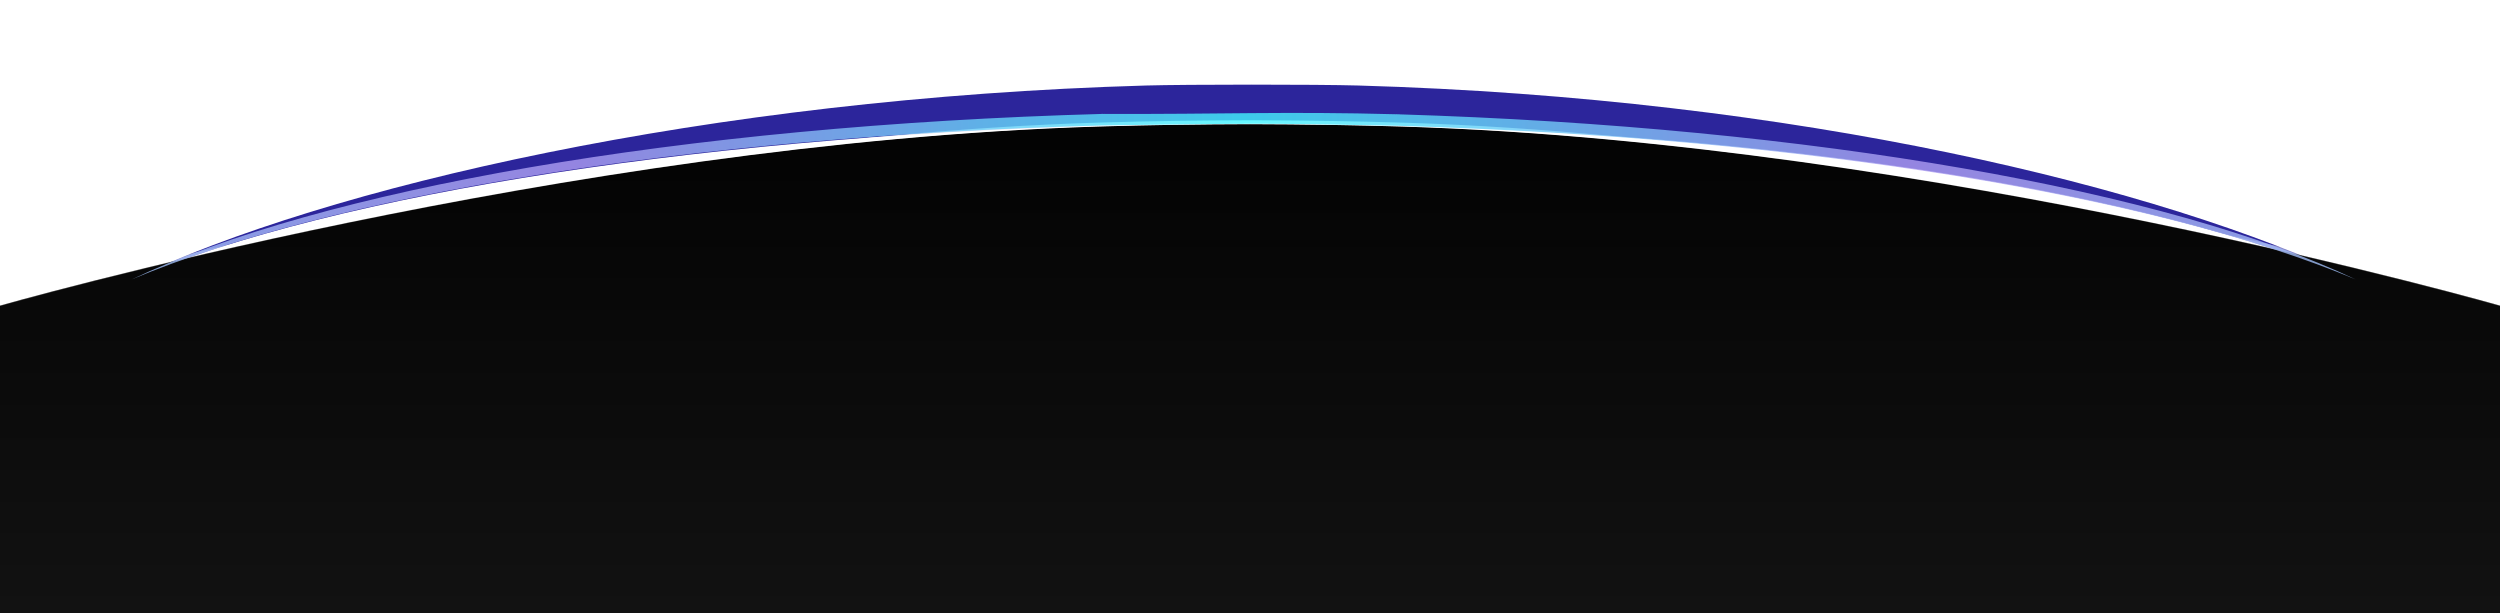
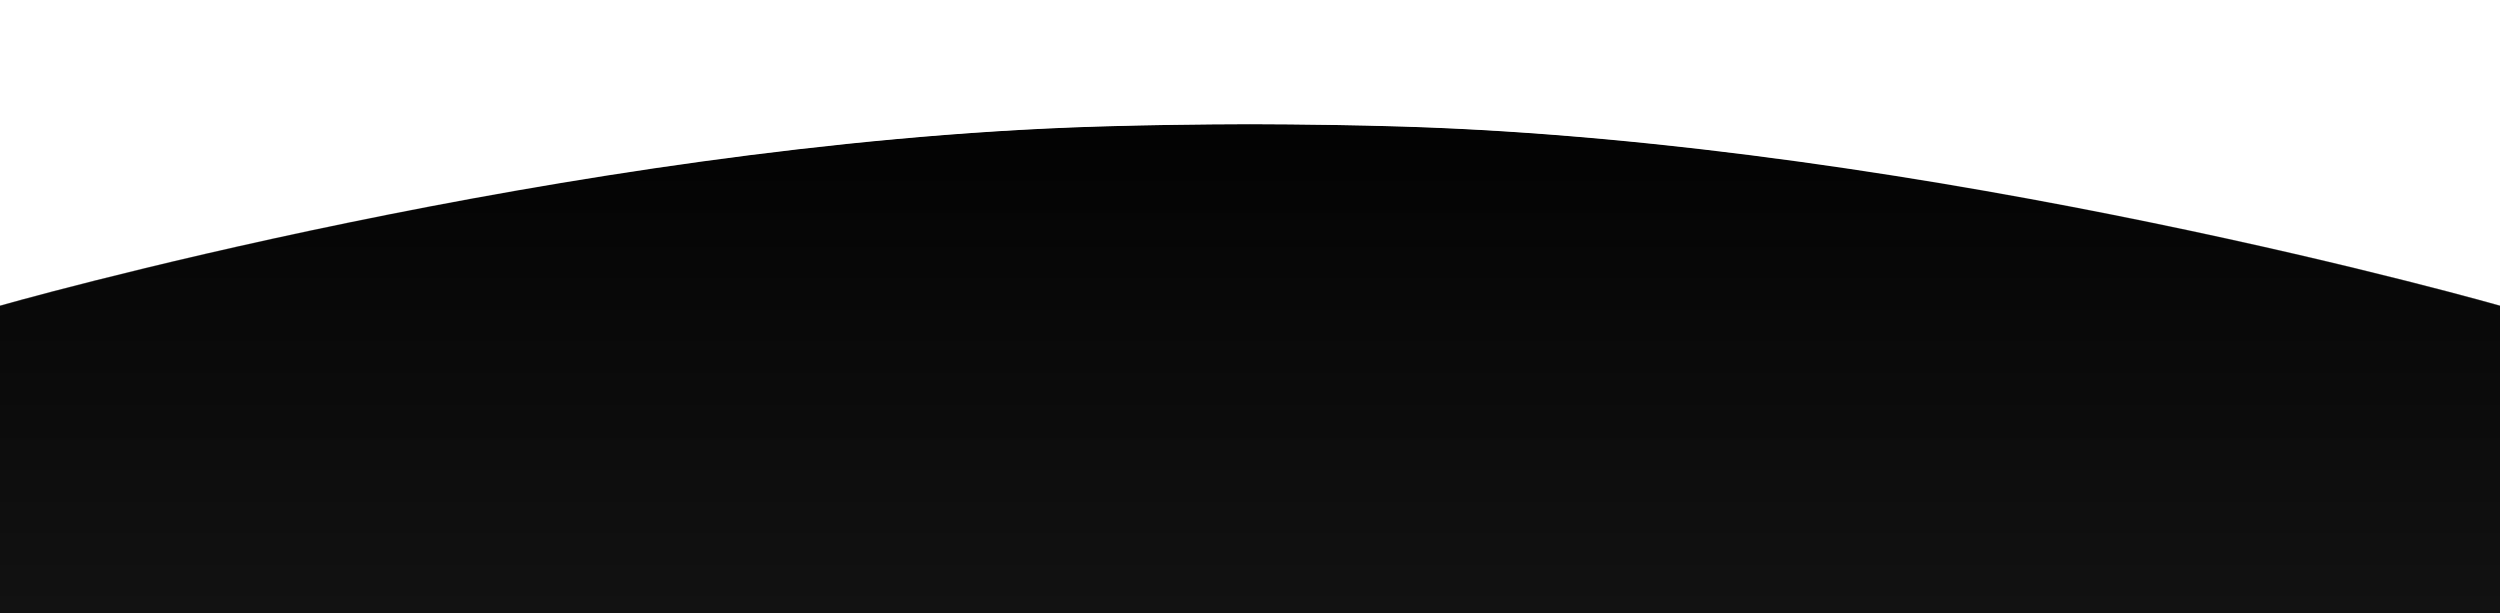
<svg xmlns="http://www.w3.org/2000/svg" width="1920" height="471" viewBox="0 0 1920 471" fill="none">
  <g style="mix-blend-mode:plus-lighter" filter="url(#filter0_f_219_303)">
-     <path d="M1809.07 214.581C1651.39 148.39 1373.89 102.235 1043.22 95.697C1003.9 94.92 918.646 94.933 880 95.697C549.337 102.235 258.837 148.39 101.153 214.581C250.116 143.776 543.476 75.365 880 65.676C910.979 64.784 1011.58 64.765 1043.22 65.676C1379.75 75.365 1660.11 143.775 1809.07 214.581Z" fill="#2C259B" />
-   </g>
+     </g>
  <path d="M960 95.359C1000.8 95.448 1041.31 96.076 1077.96 97.209C1484.97 109.783 1922.26 235.316 1922.26 235.316L2240 344.089V471H-320V344.089L-2.255 235.316C-2.255 235.316 435.033 109.783 842.038 97.209C878.694 96.076 919.201 95.448 960 95.359Z" fill="#121212" />
  <path d="M960 95.359C1000.8 95.448 1041.31 96.076 1077.96 97.209C1484.97 109.783 1922.26 235.316 1922.26 235.316L2240 344.089V471H-320V344.089L-2.255 235.316C-2.255 235.316 435.033 109.783 842.038 97.209C878.694 96.076 919.201 95.448 960 95.359Z" fill="url(#paint0_linear_219_303)" fill-opacity="0.85" />
  <path d="M960.003 92.359L967.649 92.382C1005.85 92.528 1043.6 93.149 1077.96 94.213L1082.73 94.365C1284.81 101.052 1493.85 135.363 1652.78 168.115C1732.87 184.621 1800.25 200.733 1847.6 212.719C1871.28 218.712 1889.95 223.674 1902.71 227.138C1909.08 228.87 1913.98 230.227 1917.29 231.152C1918.94 231.615 1920.19 231.969 1921.03 232.208C1921.45 232.327 1921.77 232.418 1921.98 232.479C1922.09 232.509 1922.17 232.532 1922.22 232.547C1922.25 232.555 1922.27 232.561 1922.28 232.565C1922.29 232.566 1922.3 232.568 1922.3 232.569C1922.3 232.57 1922.3 232.57 1921.89 234.013L1922.3 232.57L1922.34 232.581L1922.38 232.593L2240 341.519L2239.03 344.359L1921.43 235.443C1921.42 235.44 1921.41 235.437 1921.4 235.433C1921.34 235.418 1921.26 235.396 1921.16 235.366C1920.95 235.306 1920.63 235.215 1920.21 235.096C1919.38 234.858 1918.12 234.506 1916.48 234.044C1913.18 233.122 1908.29 231.766 1901.92 230.036C1889.18 226.576 1870.52 221.619 1846.86 215.63C1799.54 203.653 1732.21 187.55 1652.17 171.055C1493.32 138.32 1284.47 104.045 1082.64 97.366L1077.87 97.213C1041.24 96.08 1000.77 95.451 960 95.362C921.779 95.445 883.816 96.004 849.042 97.007L842.13 97.213C638.827 103.505 427.927 138.062 267.831 171.055C187.788 187.55 120.456 203.653 73.137 215.63C49.477 221.619 30.821 226.576 18.081 230.036C11.712 231.766 6.822 233.122 3.524 234.044C1.876 234.506 0.625 234.858 -0.213 235.096C-0.631 235.215 -0.947 235.306 -1.158 235.366C-1.263 235.396 -1.343 235.418 -1.396 235.433C-1.41 235.437 -1.422 235.44 -1.433 235.443L-319.026 344.359L-320 341.519L-2.376 232.593L-2.341 232.581L-2.305 232.57L-1.889 234.013C-2.305 232.57 -2.303 232.57 -2.299 232.569C-2.296 232.568 -2.291 232.566 -2.284 232.565C-2.271 232.561 -2.25 232.555 -2.224 232.547C-2.17 232.532 -2.09 232.509 -1.983 232.479C-1.771 232.418 -1.453 232.327 -1.033 232.208C-0.192 231.969 1.062 231.615 2.714 231.152C6.018 230.227 10.917 228.87 17.294 227.138C30.049 223.674 48.722 218.712 72.4 212.719C119.754 200.733 187.131 184.621 267.225 168.115C427.402 135.105 638.489 100.512 842.036 94.213L848.955 94.005C883.76 93.001 921.751 92.442 959.997 92.359H960.003Z" fill="url(#paint1_linear_219_303)" />
  <g style="mix-blend-mode:hard-light" opacity="0.8" filter="url(#filter1_f_219_303)">
-     <path fill-rule="evenodd" clip-rule="evenodd" d="M1809.07 214.58C1657.34 150.89 1388.2 105.751 1073.5 96.607C964 94.359 963 94.859 847 96.322C838.133 96.498 855.799 96.089 847 96.322C527.885 104.772 254.529 150.199 101.154 214.581C246.117 145.677 522.145 96.496 847 87.477C838.132 87.662 855.798 87.233 847 87.477C939.263 87.852 985.756 85.408 1073.5 87.776C1064.04 87.488 1083.04 87.995 1073.5 87.776C1393.89 97.537 1665.64 146.404 1809.07 214.58Z" fill="url(#paint2_linear_219_303)" />
-   </g>
+     </g>
  <defs>
    <filter id="filter0_f_219_303" x="36.753" y="0.6" width="1836.72" height="278.381" filterUnits="userSpaceOnUse" color-interpolation-filters="sRGB">
      <feFlood flood-opacity="0" result="BackgroundImageFix" />
      <feBlend mode="normal" in="SourceGraphic" in2="BackgroundImageFix" result="shape" />
      <feGaussianBlur stdDeviation="32.2" result="effect1_foregroundBlur_219_303" />
    </filter>
    <filter id="filter1_f_219_303" x="85.154" y="70.73" width="1739.91" height="159.851" filterUnits="userSpaceOnUse" color-interpolation-filters="sRGB">
      <feFlood flood-opacity="0" result="BackgroundImageFix" />
      <feBlend mode="normal" in="SourceGraphic" in2="BackgroundImageFix" result="shape" />
      <feGaussianBlur stdDeviation="8" result="effect1_foregroundBlur_219_303" />
    </filter>
    <linearGradient id="paint0_linear_219_303" x1="960" y1="471" x2="960" y2="95.359" gradientUnits="userSpaceOnUse">
      <stop stop-opacity="0" />
      <stop offset="1" />
    </linearGradient>
    <linearGradient id="paint1_linear_219_303" x1="-425.333" y1="192.042" x2="2357.33" y2="192.042" gradientUnits="userSpaceOnUse">
      <stop stop-color="white" stop-opacity="0" />
      <stop offset="0.5" stop-color="white" />
      <stop offset="1" stop-color="white" stop-opacity="0" />
    </linearGradient>
    <linearGradient id="paint2_linear_219_303" x1="101.154" y1="150.99" x2="1809.07" y2="150.99" gradientUnits="userSpaceOnUse">
      <stop stop-color="#9FC1F8" />
      <stop offset="0.198" stop-color="#AE9DF2" />
      <stop offset="0.5" stop-color="#41F6FF" />
      <stop offset="0.8" stop-color="#AE9DF2" />
      <stop offset="1" stop-color="#9FC1F8" />
    </linearGradient>
  </defs>
</svg>